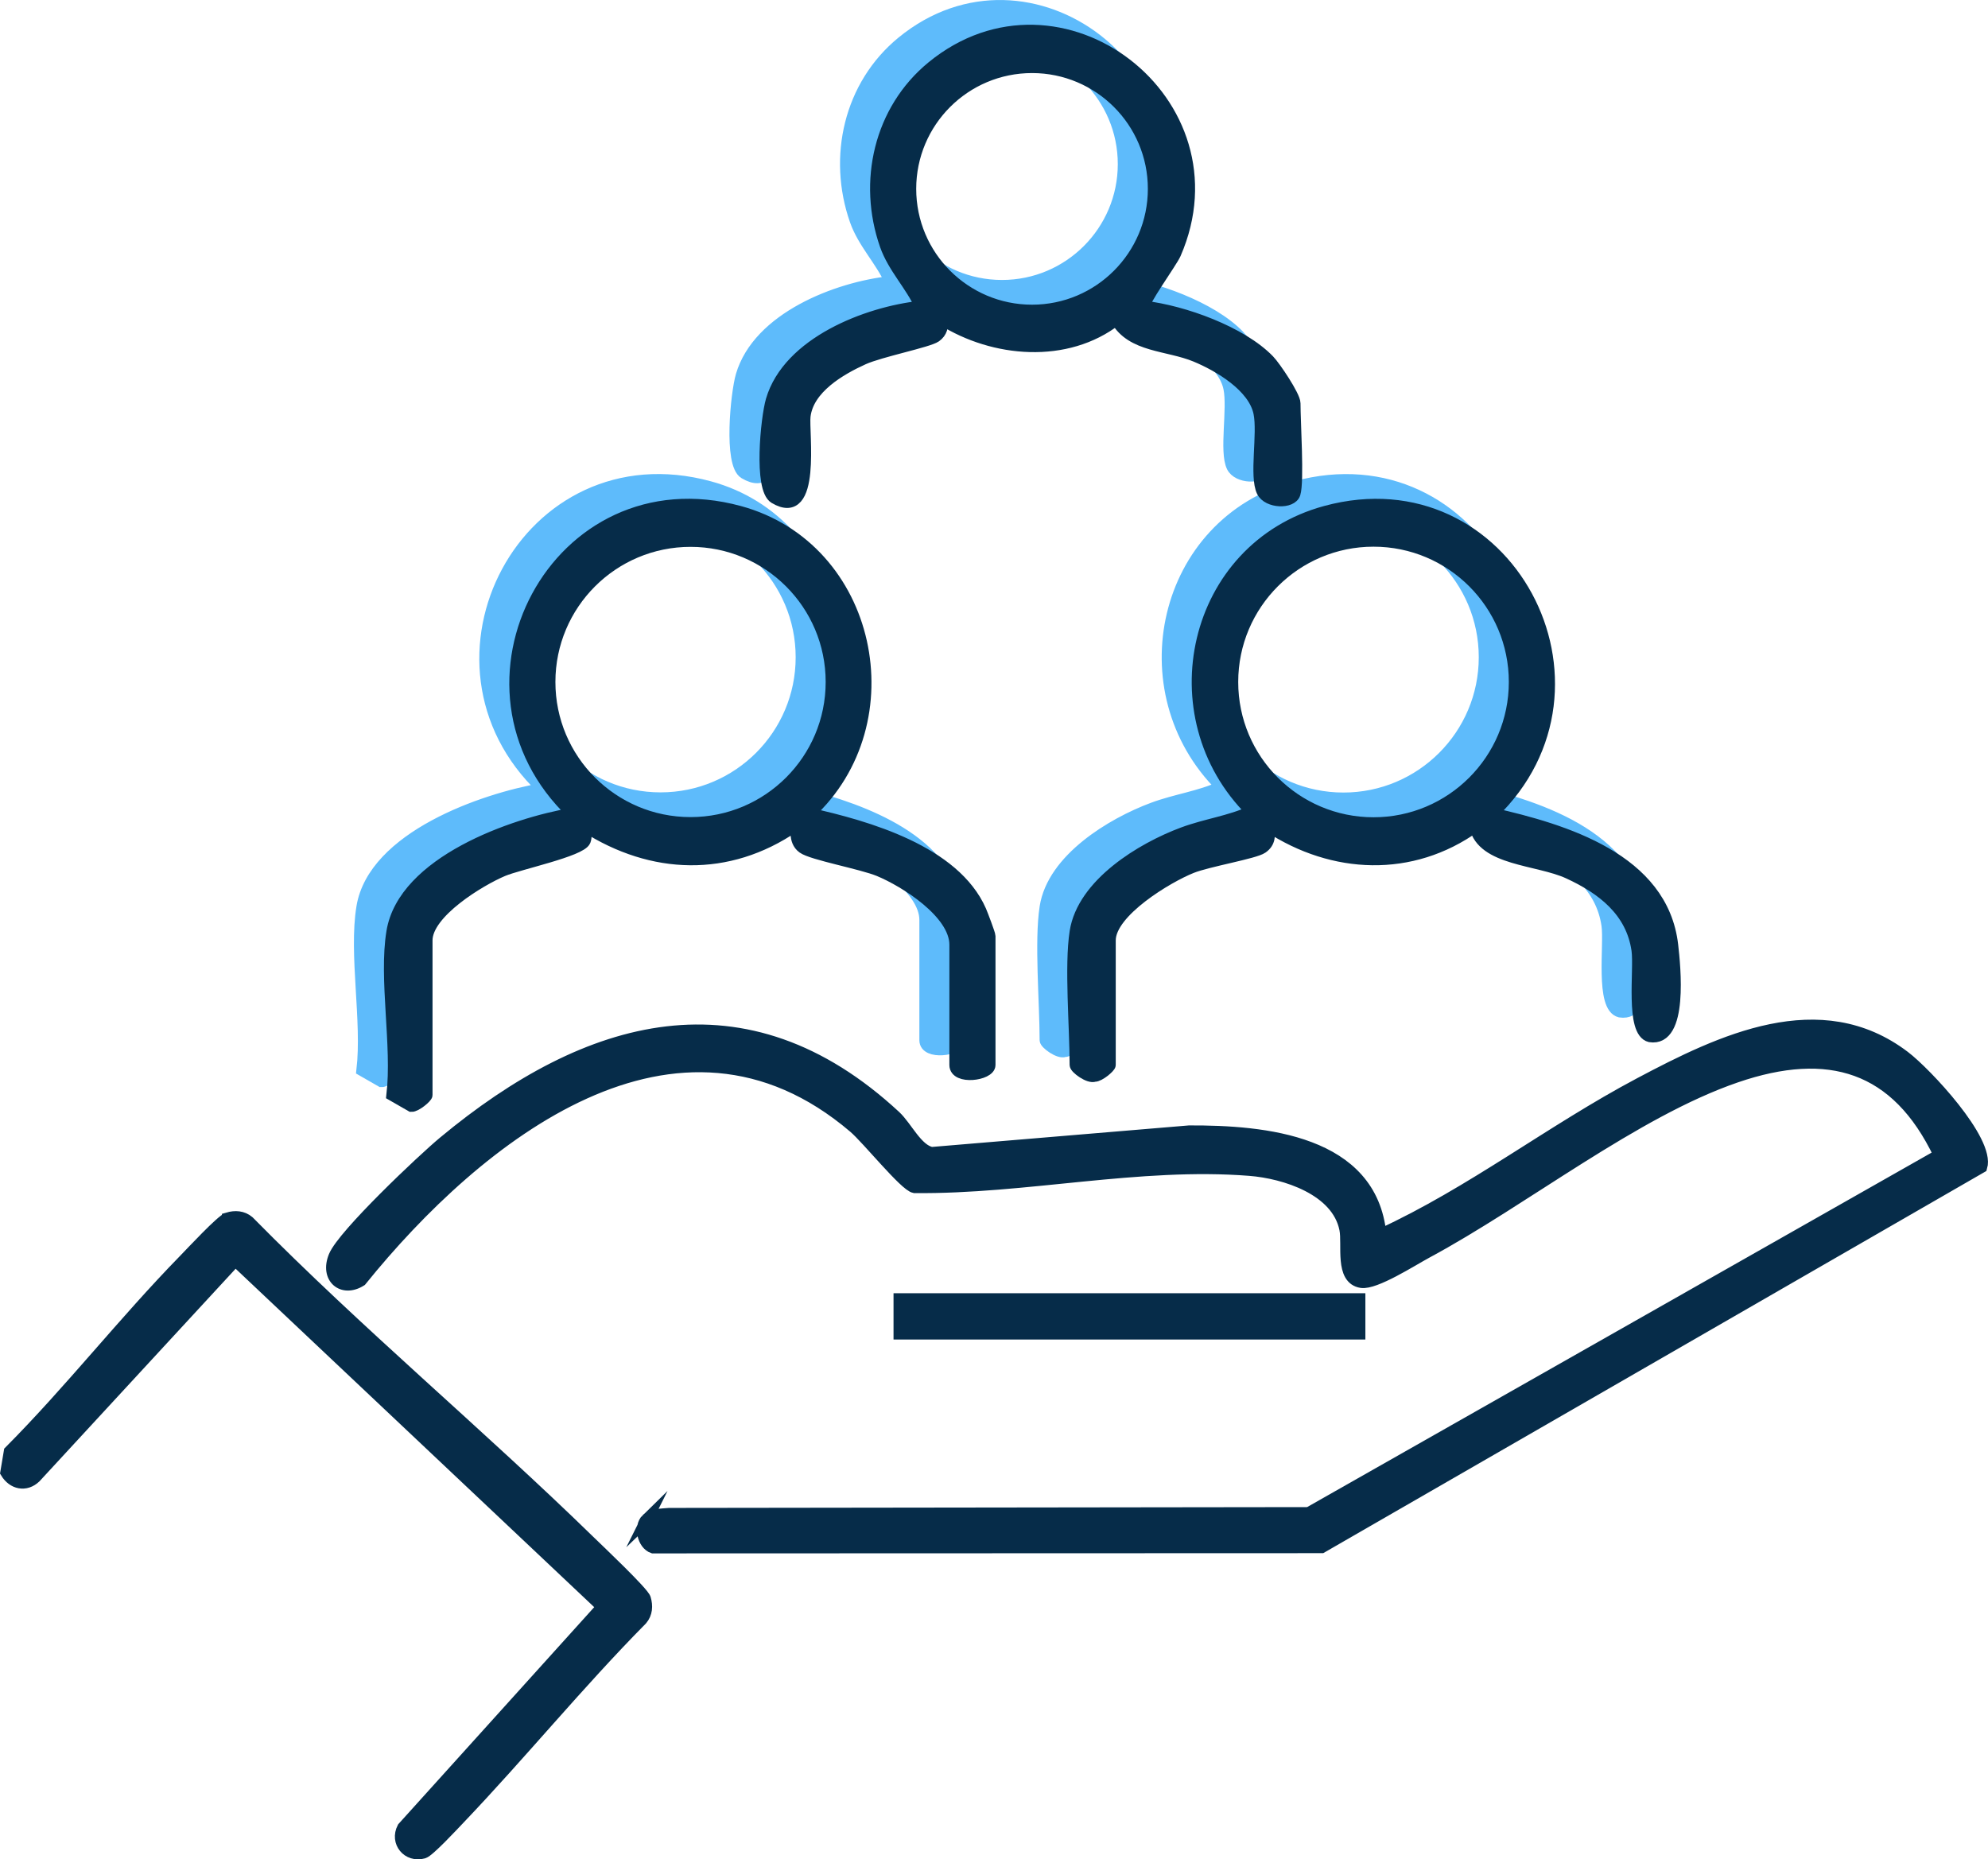
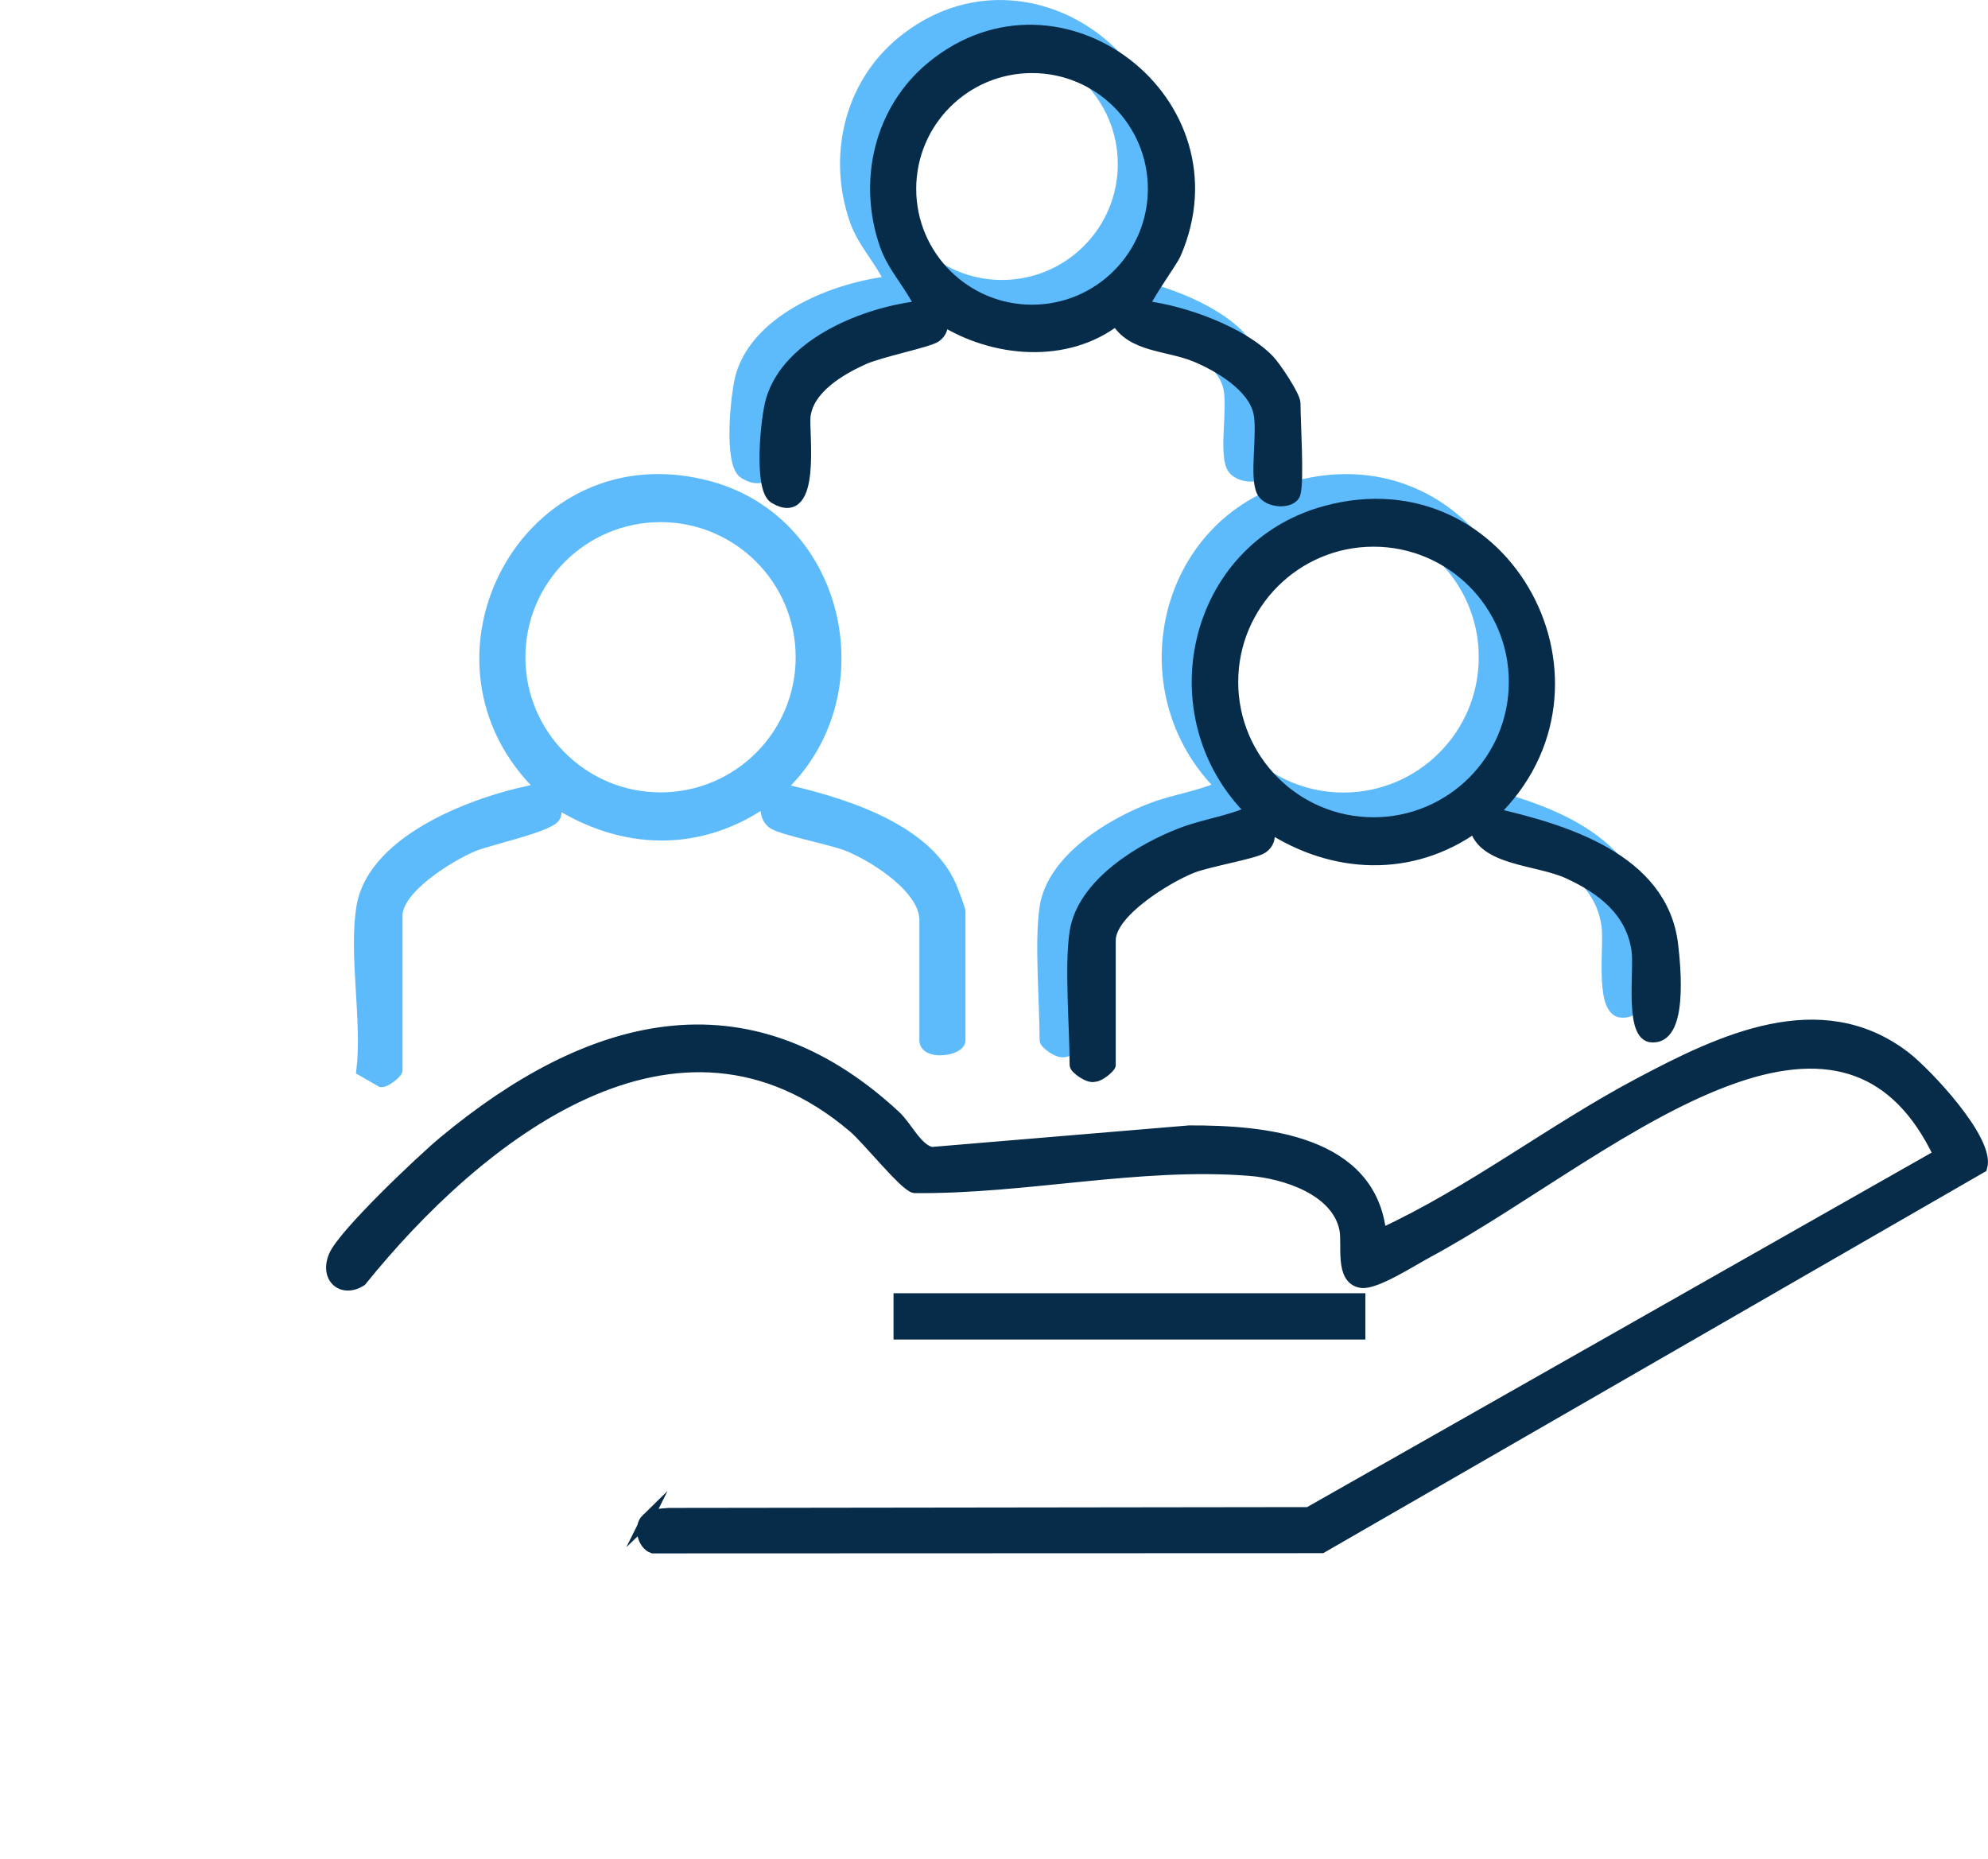
<svg xmlns="http://www.w3.org/2000/svg" id="Calque_1" viewBox="0 0 339.25 317.33">
  <defs>
    <style>.cls-1{fill:#062c49;stroke:#062c49;}.cls-1,.cls-2{stroke-miterlimit:10;stroke-width:2px;}.cls-2{fill:#5ebbfb;stroke:#5ebbfb;}</style>
  </defs>
  <path class="cls-2" d="M61.82,154.8c1.97-11.88,20.57-18.44,30.8-20.17-22.84-21.63-2.77-60.02,28.44-51.52,22.56,6.14,28.84,35.91,11.9,51.52,9.93,2.21,24.79,6.44,29.25,16.59.3.69,1.55,4,1.55,4.32v22c0,1.68-5.87,2.47-5.87,0v-20.53c0-5.43-8.55-10.82-13.01-12.66-2.98-1.23-11.4-2.76-12.97-3.89-1.73-1.24-.78-3.64-1.53-3.62-11.27,7.71-24.2,7.25-35.55,0-.05.77.13,1.73-.14,2.42-.68,1.72-11.26,3.94-13.99,5.09-3.96,1.67-13.01,7.16-13.01,11.92v26.4c0,.36-1.84,1.91-2.61,1.87l-3.26-1.87c.99-8.42-1.33-19.84,0-27.86ZM136.78,112.17c0-13.29-10.77-24.06-24.06-24.06s-24.06,10.77-24.06,24.06,10.77,24.06,24.06,24.06,24.06-10.77,24.06-24.06Z" />
  <path class="cls-2" d="M178.41,154.8c1.28-8.16,11.3-14.23,18.34-16.85,3.92-1.46,8-1.96,11.71-3.68-16.42-16.26-10.1-44.98,12.64-51.17,30.95-8.42,51.1,29.79,28.44,51.52,12.32,2.8,29.02,7.77,30.72,22.45.42,3.67,1.76,16.46-3.8,15.58-3.28-.79-1.69-11.35-2.17-14.73-.96-6.65-5.97-10.5-11.77-13.16-5.25-2.41-14.63-2.17-15.91-7.92-10.85,7.78-24.23,7.17-35.18,0,.05,1.53.19,2.67-1.16,3.62-1.27.9-9.24,2.24-12.04,3.36-4.12,1.64-13.95,7.55-13.95,12.45v21.26c0,.36-1.84,1.91-2.61,1.87-.94.39-3.26-1.33-3.26-1.87,0-6.43-.91-16.89,0-22.73ZM253.35,112.17c0-13.31-10.79-24.09-24.09-24.09s-24.09,10.79-24.09,24.09,10.79,24.09,24.09,24.09,24.09-10.79,24.09-24.09Z" />
  <path class="cls-2" d="M215.8,64.61c0-1.23-3.36-6.24-4.41-7.32-4.69-4.85-14.57-8.4-21.25-9.18-.51-.48,4.66-7.62,5.27-9.02,11.28-25.91-19.68-49.72-41.44-31.91-8.99,7.36-11.76,19.62-7.97,30.44,1.36,3.86,4.37,6.83,6,10.49-9.23.99-22.57,6.19-25.45,15.98-.89,3.03-2.1,15.1.51,16.66,7.05,4.2,4.81-11.24,5.13-13.95.57-4.79,6.02-7.97,10.02-9.78,2.88-1.3,11.07-2.93,12.32-3.81,1.03-.73,1.2-1.74,1.15-2.9,8.78,5.54,21.19,6.61,29.69.02,2.64,4.66,8.74,4.24,13.55,6.23,3.96,1.64,9.92,5.14,10.85,9.69.73,3.58-.74,10.81.53,13.4.94,1.92,4.98,2.05,5.5.36.65-2.08,0-12.23,0-15.4ZM170.99,48.78c-11.47,0-20.77-9.3-20.77-20.77s9.3-20.76,20.77-20.76,20.76,9.3,20.76,20.76-9.3,20.77-20.76,20.77Z" />
  <path class="cls-1" d="M110.38,259.29c.86-.83,2.65-.84,3.82-.94l109.12-.14,107.63-61.1c-7.28-15.27-18.91-18.74-34.68-13.34-17.34,5.94-36.26,21.09-52.85,30-2.48,1.34-8.79,5.4-11.1,5.04-3.6-.55-2.23-6.39-2.76-9.04-1.36-6.78-10.3-9.62-16.31-10.09-18.9-1.49-38.29,3.14-57.2,2.94-1.62-.31-7.99-8.26-10.3-10.23-30.28-25.81-64.34,1.59-84.16,26.15-3.16,2-6.05-.46-4.52-4.15s15.07-16.49,18.66-19.47c24.52-20.38,51.4-28.18,77.03-4.41,1.95,1.81,3.7,5.76,6.23,6.24l43.94-3.68c12.83-.05,31.12,1.62,32.66,17.63,15.52-7.13,29.17-17.81,44.23-25.79,13.84-7.34,30.79-15.51,45.16-4.58,3.66,2.78,14.5,14.33,13.15,18.85l-112.59,64.89-114.11.04c-1.68-.57-2.37-3.55-1.04-4.84Z" />
-   <path class="cls-1" d="M66.94,159.02c1.97-11.88,20.57-18.44,30.8-20.17-22.84-21.63-2.77-60.02,28.44-51.52,22.56,6.14,28.84,35.91,11.9,51.52,9.93,2.21,24.79,6.44,29.25,16.59.3.69,1.55,4,1.55,4.32v22c0,1.68-5.87,2.47-5.87,0v-20.53c0-5.43-8.55-10.82-13.01-12.66-2.98-1.23-11.4-2.76-12.97-3.89-1.73-1.24-.78-3.64-1.53-3.62-11.27,7.71-24.2,7.25-35.55,0-.05.77.13,1.73-.14,2.42-.68,1.72-11.26,3.94-13.99,5.09-3.96,1.67-13.01,7.16-13.01,11.92v26.4c0,.36-1.84,1.91-2.61,1.87l-3.26-1.87c.99-8.42-1.33-19.84,0-27.86ZM141.9,116.39c0-13.29-10.77-24.06-24.06-24.06s-24.06,10.77-24.06,24.06,10.77,24.06,24.06,24.06,24.06-10.77,24.06-24.06Z" />
  <path class="cls-1" d="M183.53,159.02c1.28-8.16,11.3-14.23,18.34-16.85,3.92-1.46,8-1.96,11.71-3.68-16.42-16.26-10.1-44.98,12.64-51.17,30.95-8.42,51.1,29.79,28.44,51.52,12.32,2.8,29.02,7.77,30.72,22.45.42,3.67,1.76,16.46-3.8,15.58-3.28-.79-1.69-11.35-2.17-14.73-.96-6.65-5.97-10.5-11.77-13.16-5.25-2.41-14.63-2.17-15.91-7.92-10.85,7.78-24.23,7.17-35.18,0,.05,1.53.19,2.67-1.16,3.62-1.27.9-9.24,2.24-12.04,3.36-4.12,1.64-13.95,7.55-13.95,12.45v21.26c0,.36-1.84,1.91-2.61,1.87-.94.39-3.26-1.33-3.26-1.87,0-6.43-.91-16.89,0-22.73ZM258.48,116.39c0-13.31-10.79-24.09-24.09-24.09s-24.09,10.79-24.09,24.09,10.79,24.09,24.09,24.09,24.09-10.79,24.09-24.09Z" />
  <path class="cls-1" d="M220.93,68.83c0-1.23-3.36-6.24-4.41-7.32-4.69-4.85-14.57-8.4-21.25-9.18-.51-.48,4.66-7.62,5.27-9.02,11.28-25.91-19.68-49.72-41.44-31.91-8.99,7.36-11.76,19.62-7.97,30.44,1.36,3.86,4.37,6.83,6,10.49-9.23.99-22.57,6.19-25.45,15.98-.89,3.03-2.1,15.1.51,16.66,7.05,4.2,4.81-11.24,5.13-13.95.57-4.79,6.02-7.97,10.02-9.78,2.88-1.3,11.07-2.93,12.32-3.81,1.03-.73,1.2-1.74,1.15-2.9,8.78,5.54,21.19,6.61,29.69.02,2.64,4.66,8.74,4.24,13.55,6.23,3.96,1.64,9.92,5.14,10.85,9.69.73,3.58-.74,10.81.53,13.4.94,1.92,4.98,2.05,5.5.36.65-2.08,0-12.23,0-15.4ZM176.12,53c-11.47,0-20.77-9.3-20.77-20.77s9.3-20.76,20.77-20.76,20.76,9.3,20.76,20.76-9.3,20.77-20.76,20.77Z" />
-   <path class="cls-1" d="M38.87,207.91c1.25-.37,2.52-.3,3.55.57,18.68,18.97,39.22,36.08,58.26,54.65,1.52,1.48,9.07,8.62,9.39,9.7.37,1.25.3,2.52-.57,3.55-10.81,10.94-20.58,22.94-31.19,34.06-1.04,1.09-5.13,5.5-6.04,5.75-2.67.75-4.78-1.79-3.5-4.26l34.03-37.7-62.64-59.12L6.03,252.1c-1.64,1.58-3.82,1.12-4.98-.81l.6-3.58c10.35-10.4,19.49-22.12,29.72-32.6,1.27-1.3,6.45-6.88,7.5-7.19Z" />
  <rect class="cls-1" x="153.48" y="221.71" width="78.52" height="5.9" />
</svg>